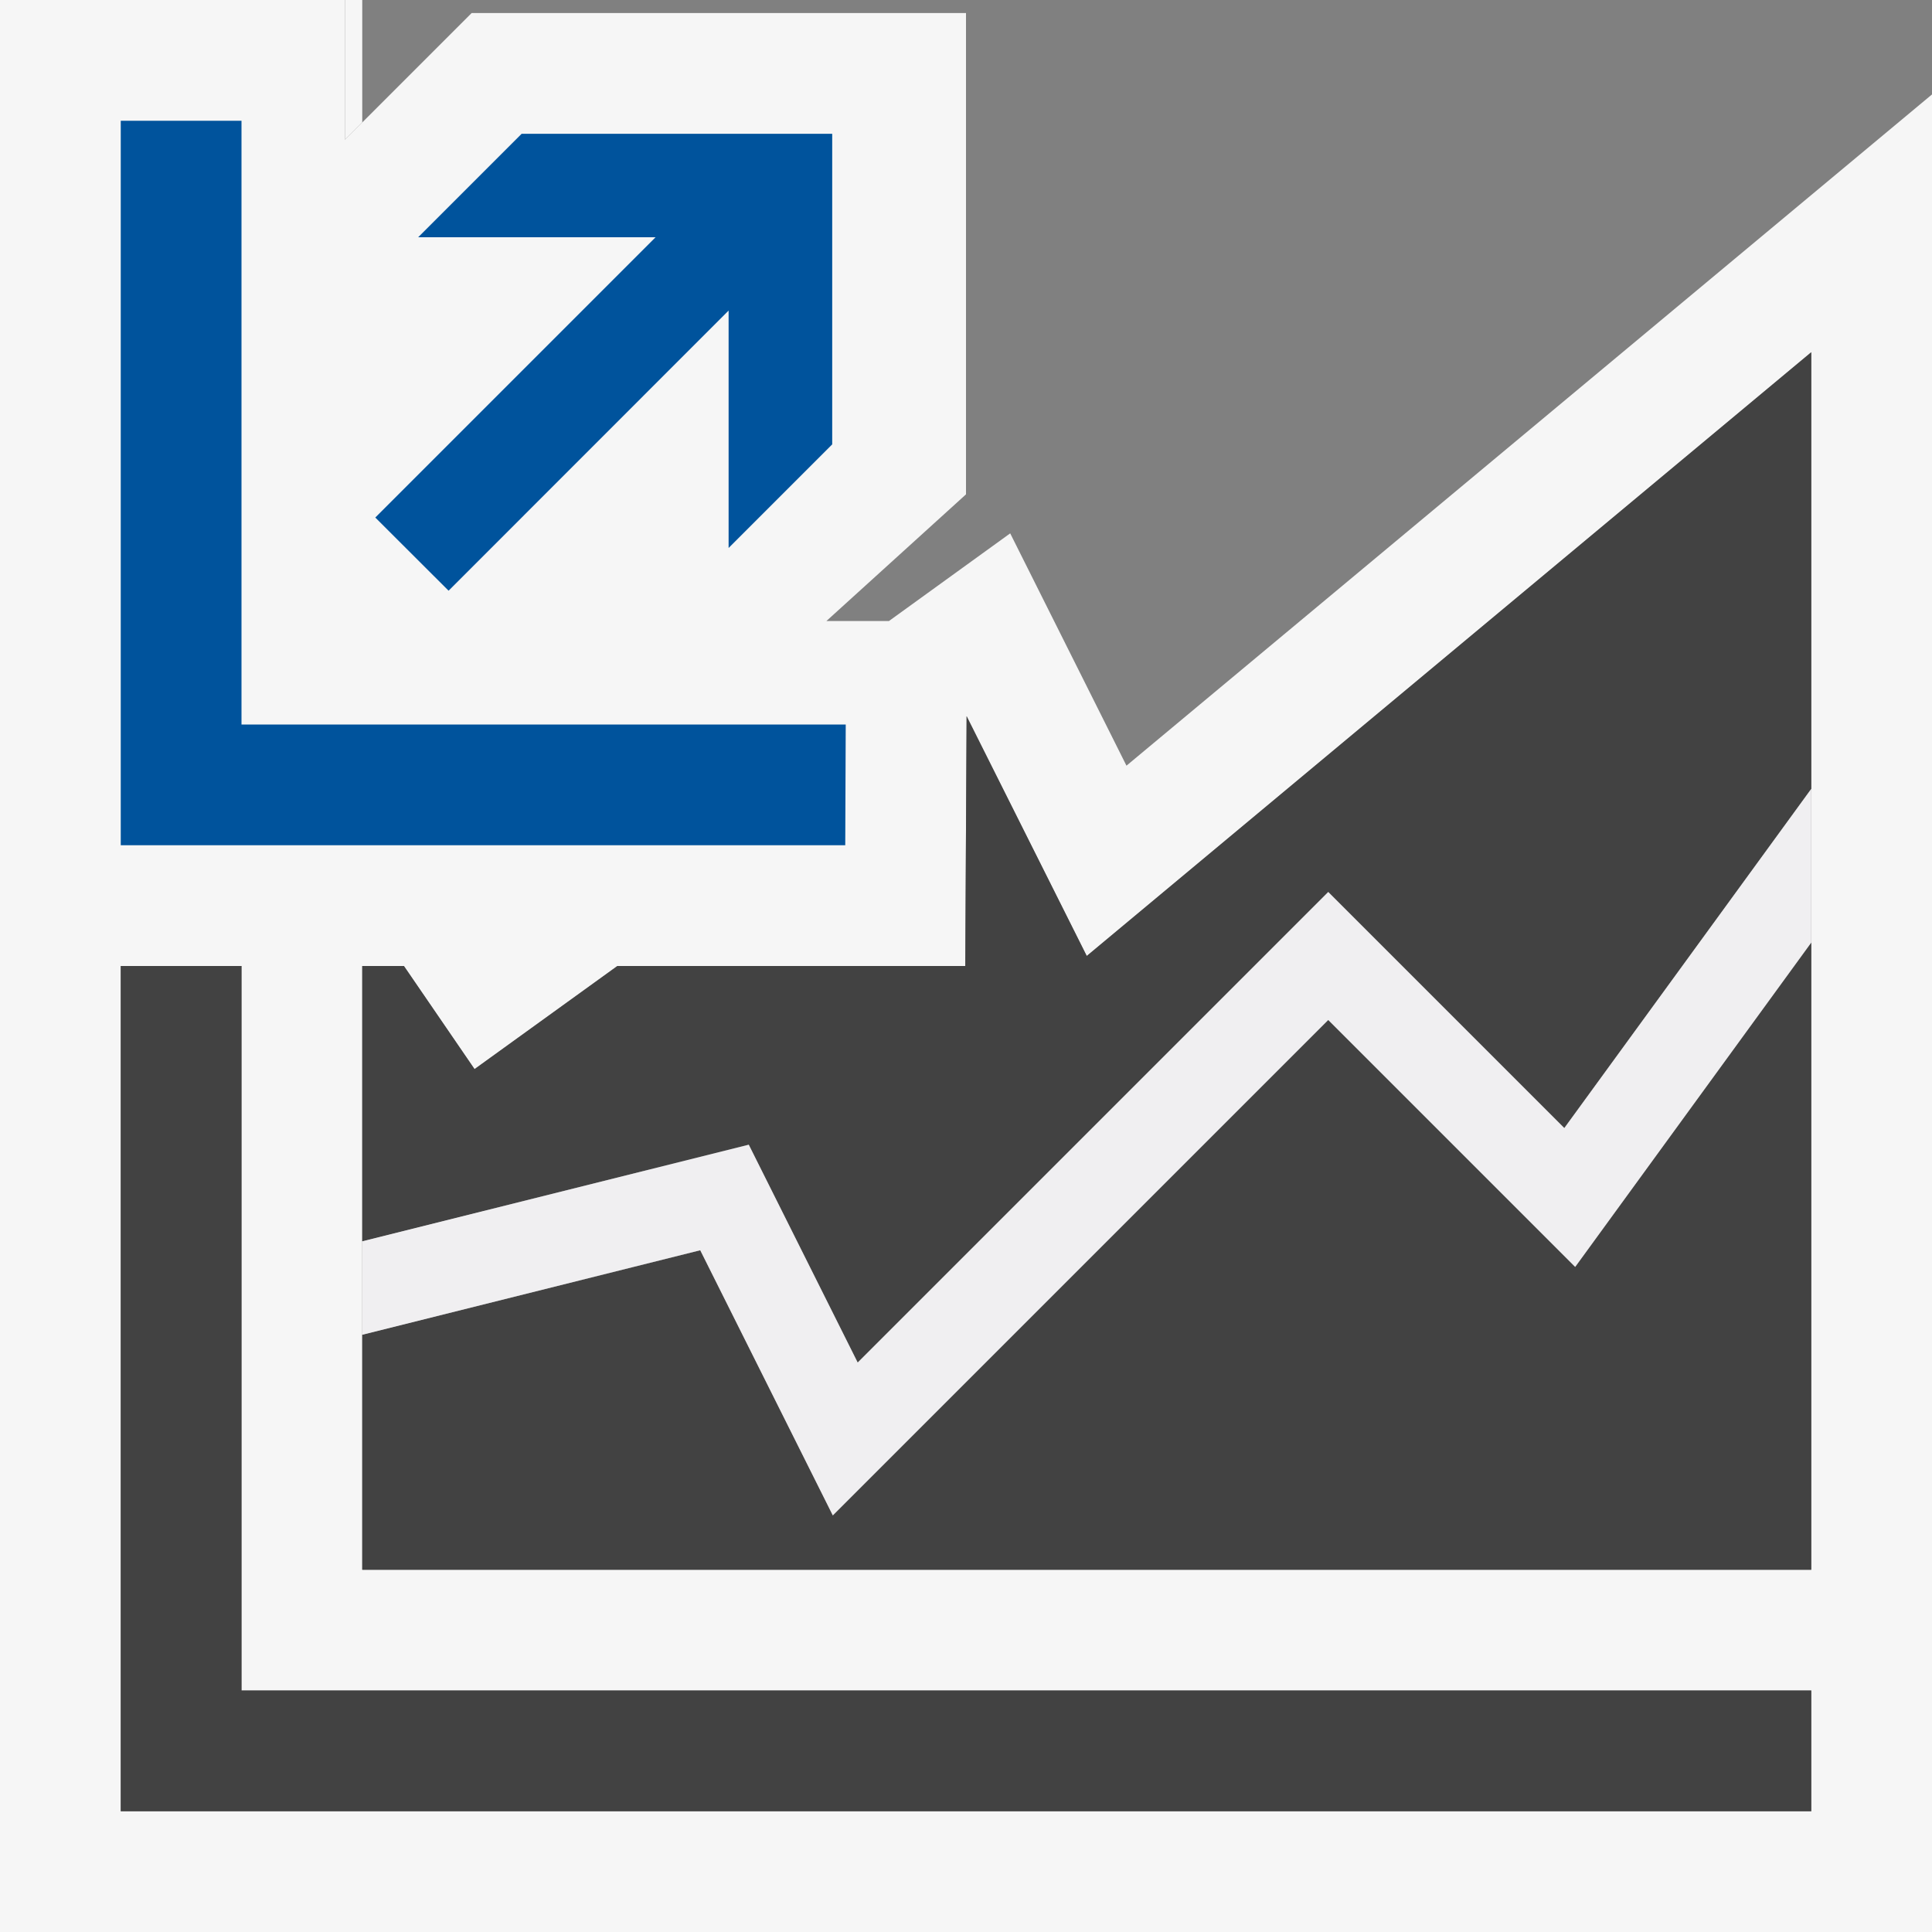
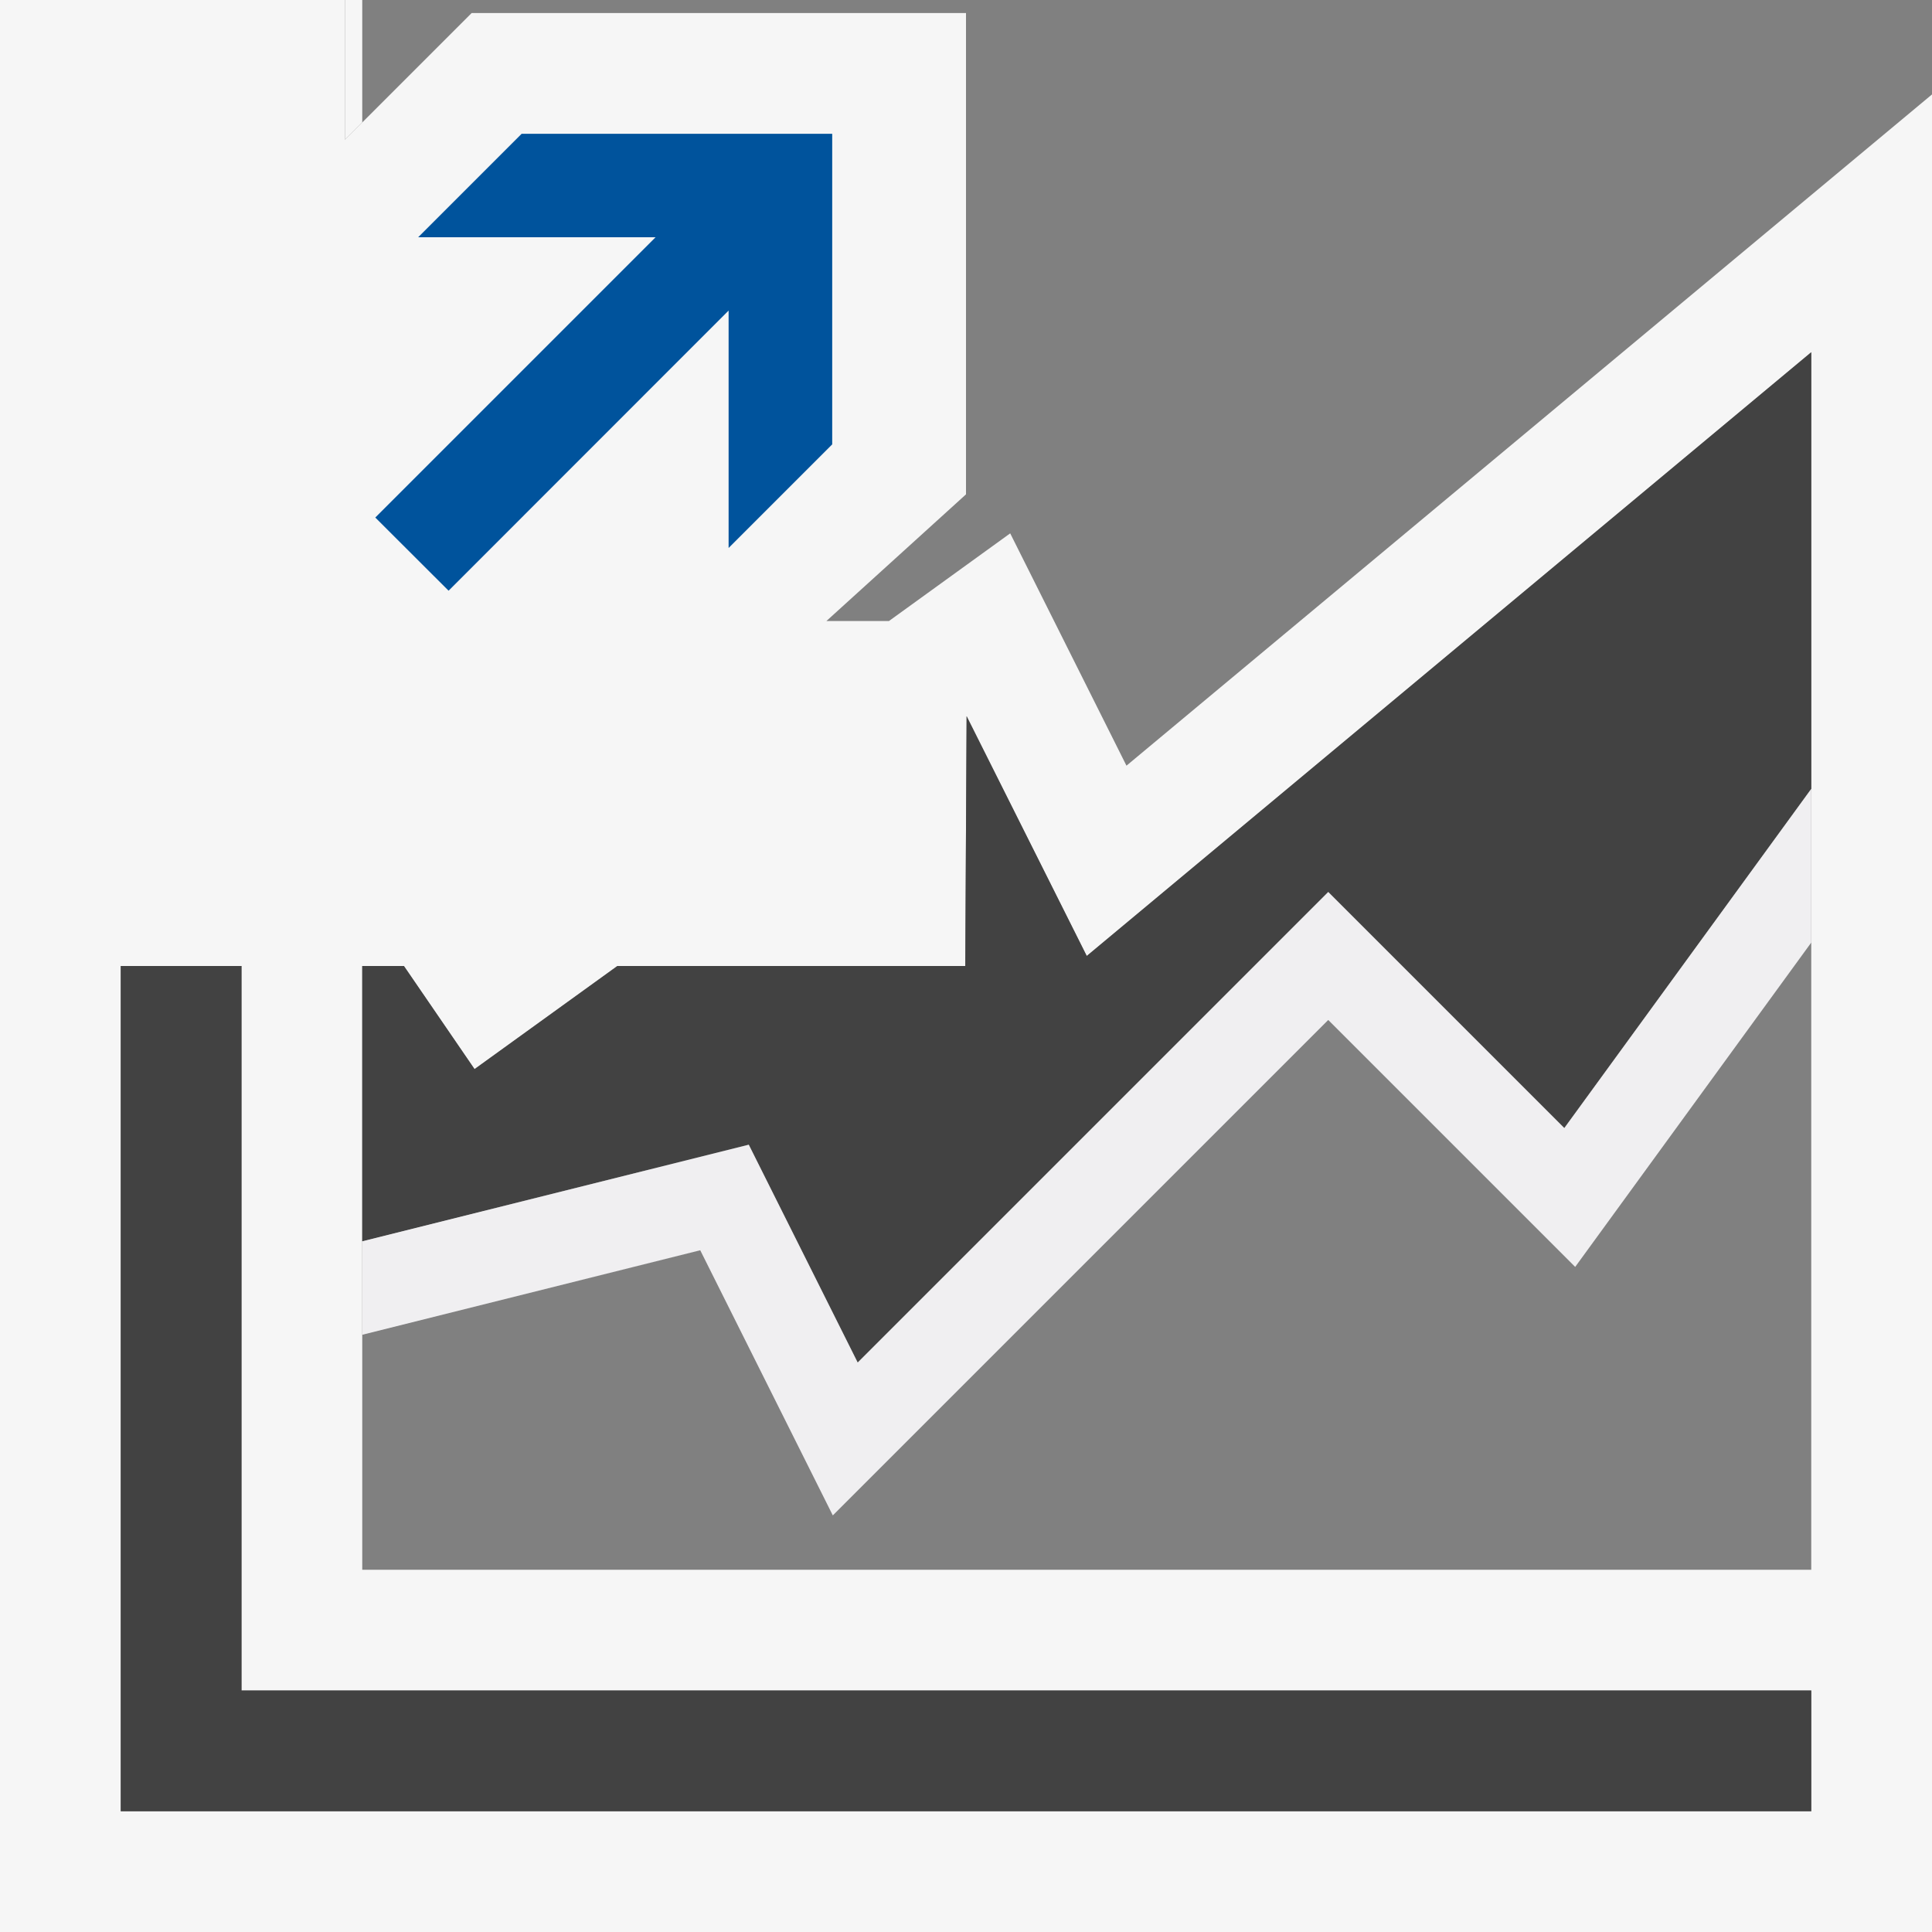
<svg xmlns="http://www.w3.org/2000/svg" viewBox="0 0 16 16">
  <rect x="0" y="0" width="16" height="16" fill="#808080" stroke="none" />
  <style>.st0{fill:#f6f6f6}.st1{fill:#424242}.st2{fill:#00539c}.st3{fill:#f0eff1}</style>
-   <path class="st0" d="M9.329 6.341l-.963-1.924-1.004.726h-.518L8 4.094V.108H3.906L3 1.014l-.143.143V0H0v16h16V.782L9.329 6.341zM15 15H1V8h1v6h13v1zm0-11.083V13H3V8h4.994l.011-2.069L9 7.917l6-5v1z" id="outline" />
+   <path class="st0" d="M9.329 6.341l-.963-1.924-1.004.726h-.518L8 4.094V.108H3.906L3 1.014l-.143.143V0H0v16h16V.782L9.329 6.341zM15 15H1V8h1v6h13v1m0-11.083V13H3V8h4.994l.011-2.069L9 7.917l6-5v1z" id="outline" />
  <g id="icon_x5F_bg">
    <path class="st0" d="M3 1.014V0h-.143v1.157zM5.113 8H3.345l.585.854z" />
    <path class="st1" d="M1 15h14v-1H2V8H1z" />
-     <path class="st1" d="M11 8.447L6.897 12.55l-1.098-2.196-2.799.7V13h12V7.806l-1.955 2.686z" />
    <path class="st1" d="M9 7.917l-.995-1.986L7.994 8H5.113l-1.183.854L3.345 8H3v2.28l3.201-.8.902 1.804L11 7.387l1.955 1.955L15 6.533V2.917z" />
-     <path class="st0" d="M3 7.495V8h.345z" />
  </g>
  <g id="color_x5F_action">
-     <path class="st2" d="M7.004 6H2V1H1v6h6z" />
    <path class="st2" d="M4.32 1.108l-.857.857h1.966L3.108 4.286l.607.606 2.319-2.32v1.966l.858-.858V1.108z" />
  </g>
  <path class="st3" d="M15 6.533l-2.045 2.809L11 7.387l-3.897 3.897-.902-1.804-3.201.8v.774l2.799-.7 1.098 2.196L11 8.447l2.045 2.045L15 7.806z" id="icon_x5F_fg" />
</svg>